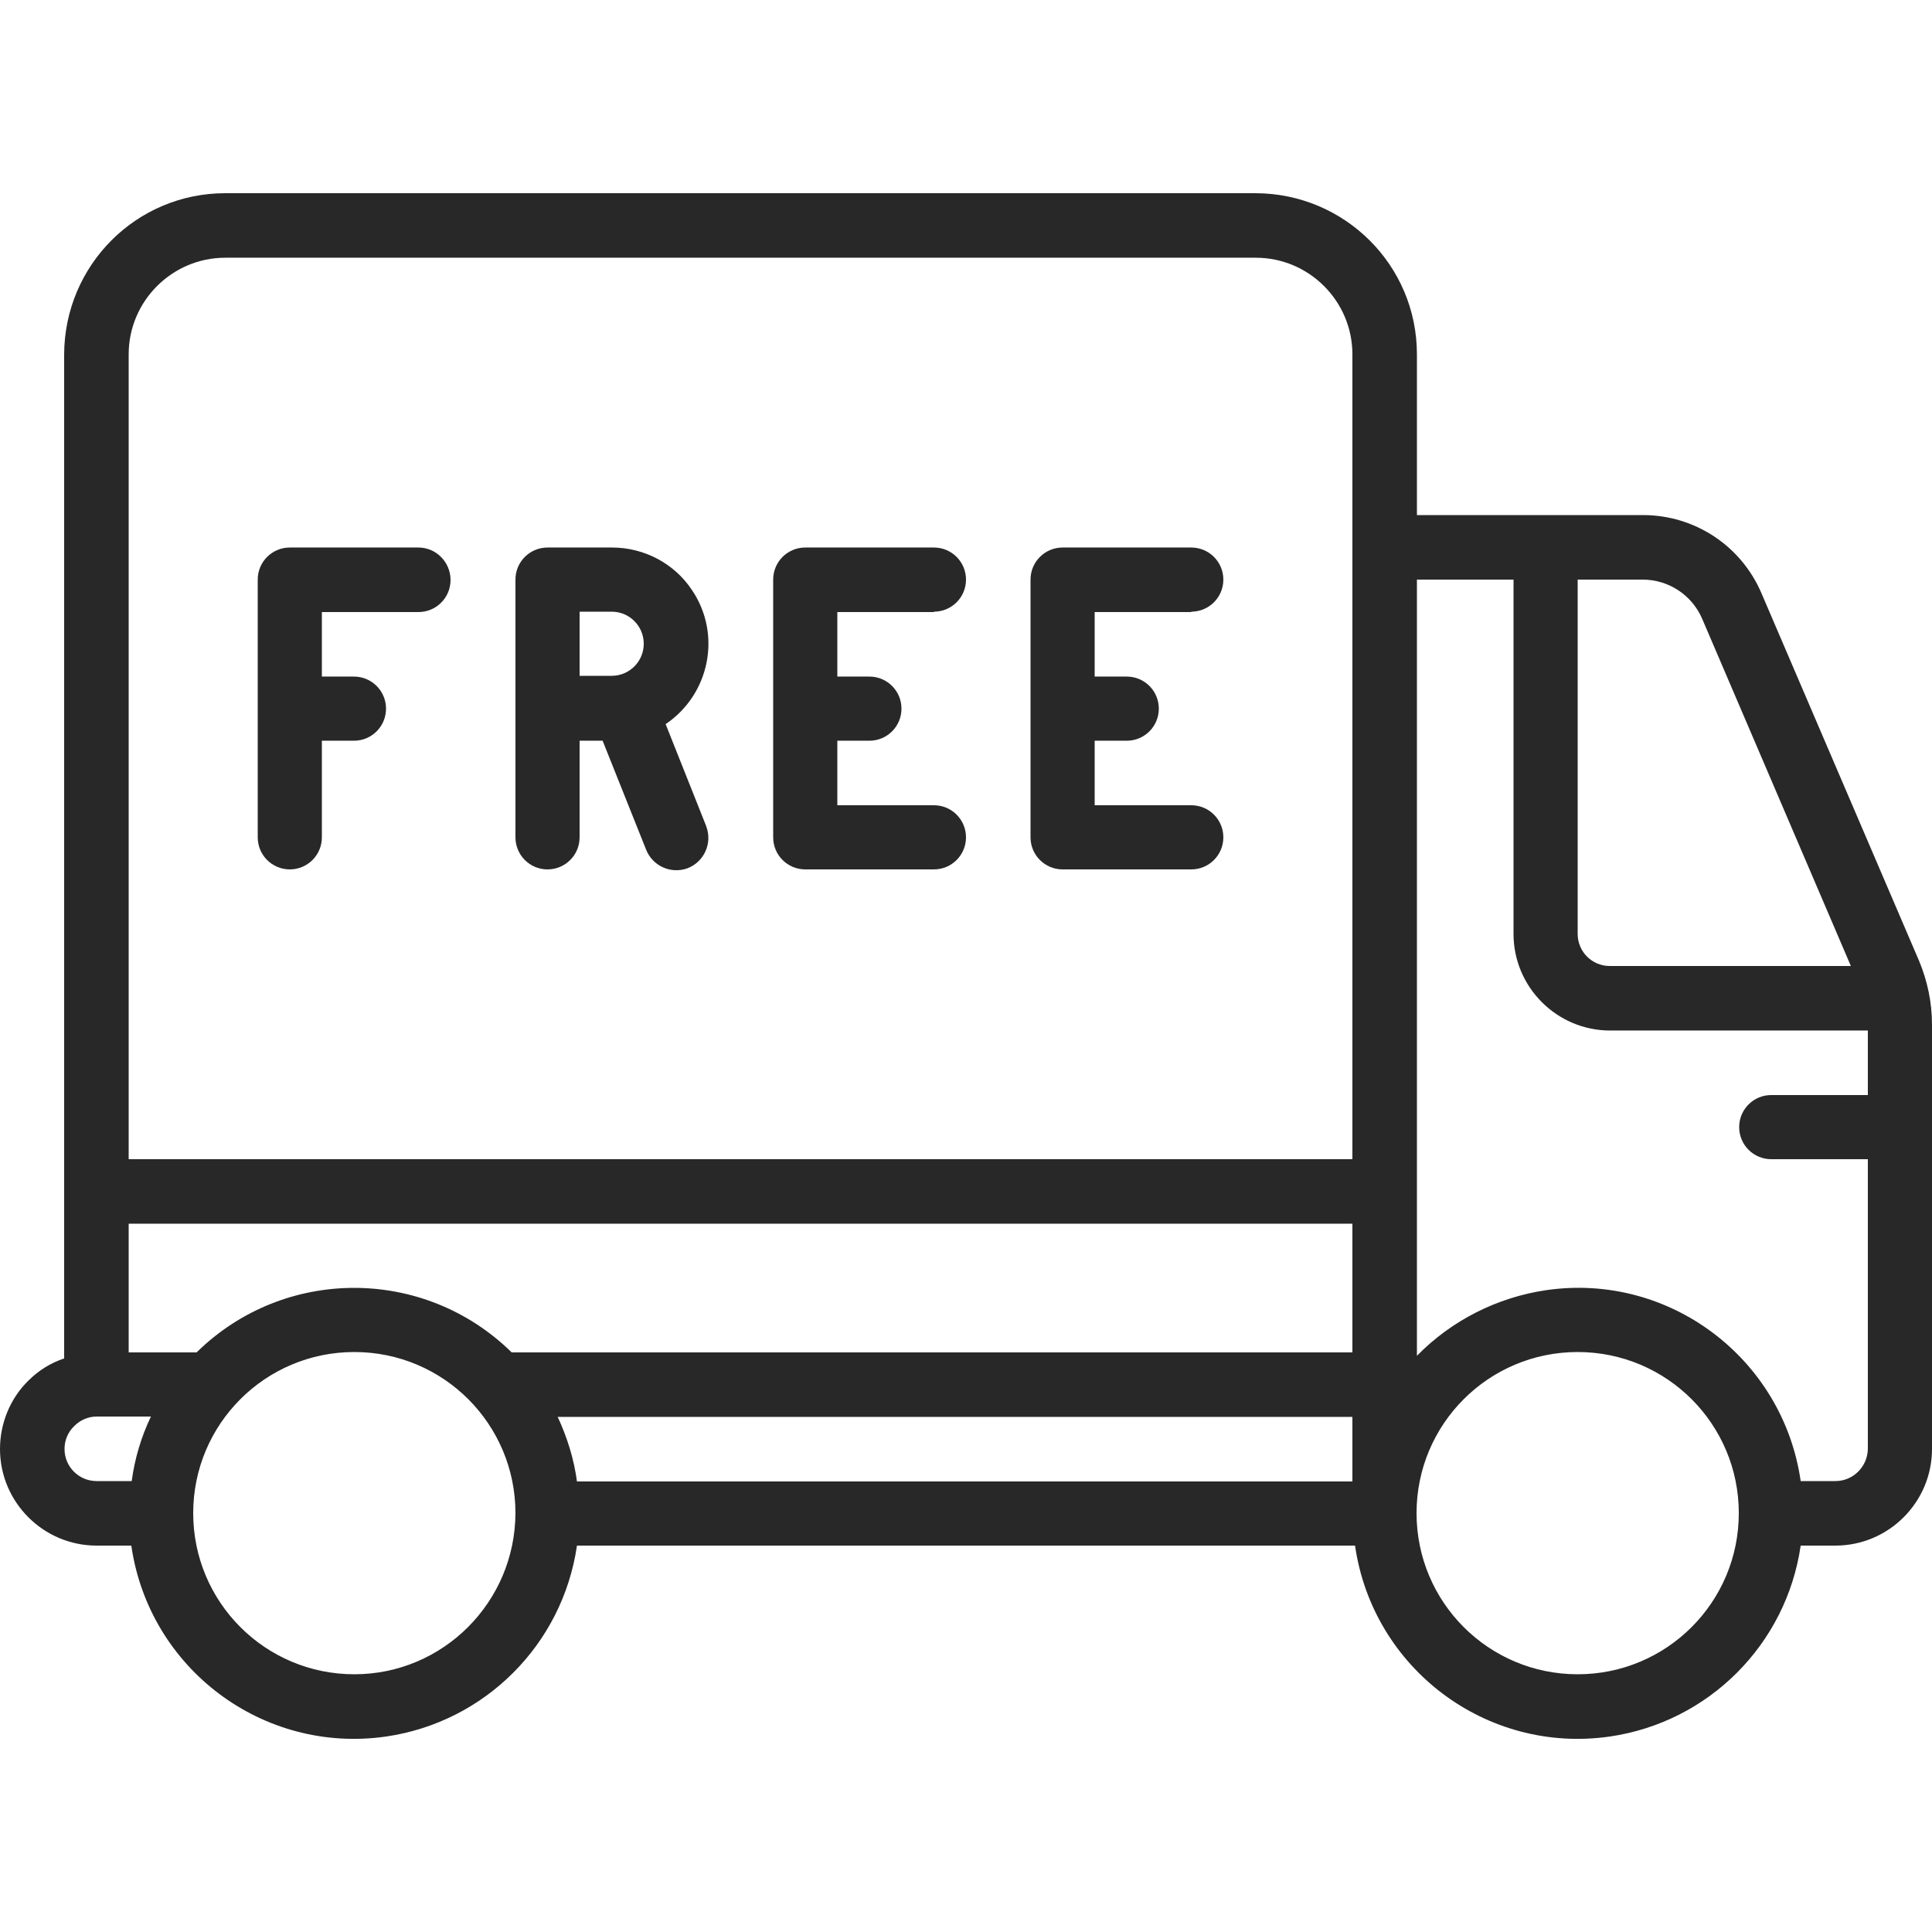
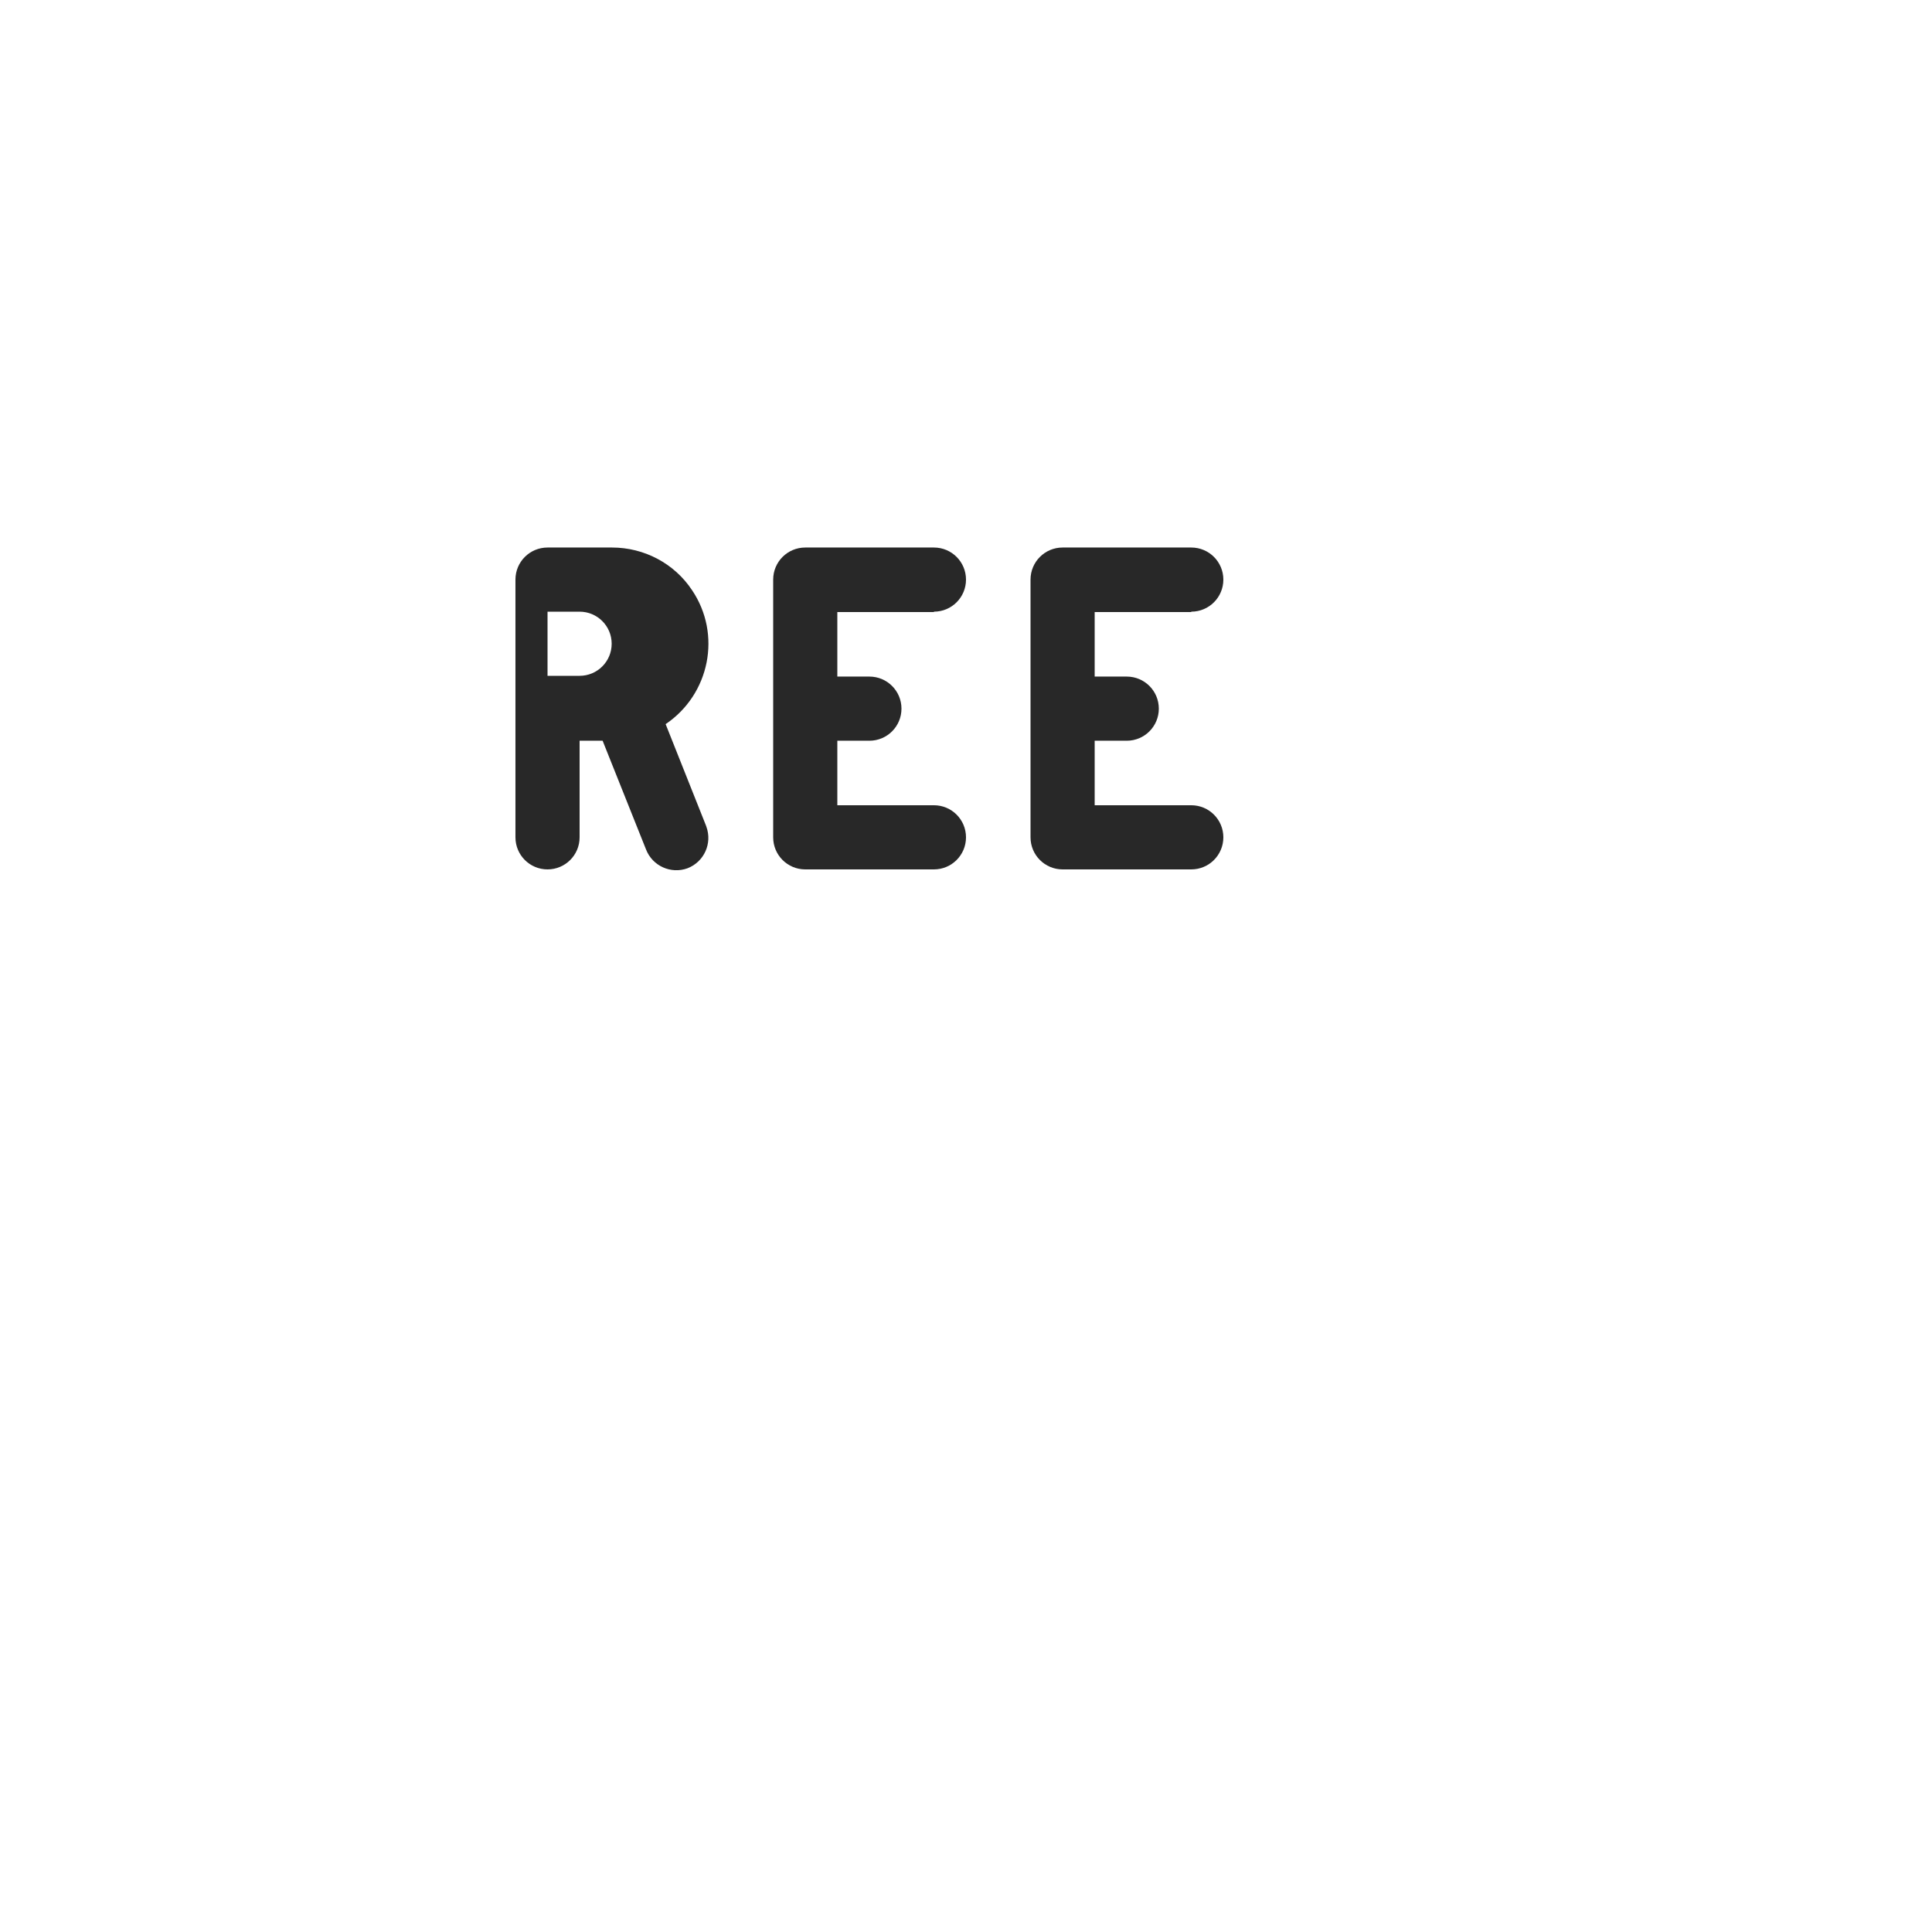
<svg xmlns="http://www.w3.org/2000/svg" version="1.1" id="Icons" x="0px" y="0px" viewBox="0 0 512 512" style="enable-background:new 0 0 512 512;" xml:space="preserve">
  <style type="text/css">
	.st0{fill:#282828;}
</style>
-   <path class="st0" d="M466.8,157.2c-5.4-12.6-17.7-20.7-31.4-20.7h-59.9V93.9c0-23.6-19.1-42.6-42.7-42.7H59.7  c-23.6,0-42.6,19.1-42.7,42.7v266.1c-3.6,1.2-6.8,3.2-9.5,5.9C2.7,370.6,0,377.2,0,384c0,14.1,11.5,25.6,25.6,25.6h9.2  c4.7,32.6,34.9,55.3,67.5,50.6c26.2-3.8,46.8-24.4,50.6-50.6h206.2c4.7,32.6,34.9,55.3,67.5,50.6c26.2-3.8,46.8-24.4,50.6-50.6h9.2  c14.1,0,25.6-11.5,25.6-25.6V271.5c0-5.8-1.2-11.5-3.4-16.8L466.8,157.2z M451.1,164l39.4,92h-63.9c-4.7,0-8.5-3.8-8.5-8.5v-93.9  h17.2C442.2,153.6,448.4,157.7,451.1,164L451.1,164z M52.1,358.4h-18v-34.1h324.3v34.1H135.6C112.4,335.6,75.3,335.6,52.1,358.4z   M147.8,375.5h210.6v17.1H152.9C152.1,386.6,150.3,380.9,147.8,375.5z M34.1,93.9c0-14.1,11.5-25.6,25.6-25.6h273.1  c14.1,0,25.6,11.5,25.6,25.6v213.3H34.1V93.9z M17.1,384c0-2.3,0.9-4.5,2.6-6.1c1.6-1.6,3.7-2.5,5.9-2.5H40  c-2.6,5.4-4.3,11.2-5.1,17.1h-9.3C20.9,392.5,17.1,388.7,17.1,384z M93.9,443.7c-23.6,0-42.7-19.1-42.7-42.7  c0-23.6,19.1-42.7,42.7-42.7s42.7,19.1,42.7,42.7C136.5,424.6,117.4,443.7,93.9,443.7z M418.1,443.7c-23.6,0-42.7-19.1-42.7-42.7  c0-23.6,19.1-42.7,42.7-42.7c23.6,0,42.7,19.1,42.7,42.7C460.8,424.6,441.7,443.7,418.1,443.7z M486.4,392.5h-9.2  c-4.7-32.6-34.9-55.3-67.4-50.6c-13,1.9-25.1,8-34.3,17.4V153.6h25.6v93.9c0,14.1,11.5,25.6,25.6,25.6l0,0h68.3v17.1h-25.6  c-4.7,0-8.5,3.8-8.5,8.5s3.8,8.5,8.5,8.5h25.6V384C494.9,388.7,491.1,392.5,486.4,392.5z" />
-   <path class="st0" d="M110.9,145.1H76.8c-4.7,0-8.5,3.8-8.5,8.5v68.3c0,4.7,3.8,8.5,8.5,8.5c4.7,0,8.5-3.8,8.5-8.5v-25.6h8.5  c4.7,0,8.5-3.8,8.5-8.5c0-4.7-3.8-8.5-8.5-8.5h-8.5v-17.1h25.6c4.7,0,8.5-3.8,8.5-8.5S115.6,145.1,110.9,145.1z" />
  <path class="st0" d="M247.5,162.1c4.7,0,8.5-3.8,8.5-8.5s-3.8-8.5-8.5-8.5h-34.1c-4.7,0-8.5,3.8-8.5,8.5v68.3c0,4.7,3.8,8.5,8.5,8.5  h34.1c4.7,0,8.5-3.8,8.5-8.5c0-4.7-3.8-8.5-8.5-8.5h-25.6v-17.1h8.5c4.7,0,8.5-3.8,8.5-8.5c0-4.7-3.8-8.5-8.5-8.5h-8.5v-17.1H247.5z  " />
  <path class="st0" d="M315.7,162.1c4.7,0,8.5-3.8,8.5-8.5s-3.8-8.5-8.5-8.5h-34.1c-4.7,0-8.5,3.8-8.5,8.5v68.3c0,4.7,3.8,8.5,8.5,8.5  h34.1c4.7,0,8.5-3.8,8.5-8.5c0-4.7-3.8-8.5-8.5-8.5h-25.6v-17.1h8.5c4.7,0,8.5-3.8,8.5-8.5c0-4.7-3.8-8.5-8.5-8.5h-8.5v-17.1H315.7z  " />
-   <path class="st0" d="M176.4,191.9c11.7-7.9,14.9-23.8,7-35.5c-4.7-7.1-12.7-11.3-21.2-11.3h-17.1c-4.7,0-8.5,3.8-8.5,8.5v68.3  c0,4.7,3.8,8.5,8.5,8.5c4.7,0,8.5-3.8,8.5-8.5v-25.6h6.1l11.5,28.8c1.7,4.4,6.6,6.6,11,5c4.4-1.7,6.6-6.6,5-11  c0-0.1-0.1-0.2-0.1-0.3L176.4,191.9z M153.6,162.1h8.5c4.7,0,8.5,3.8,8.5,8.5c0,4.7-3.8,8.5-8.5,8.5h-8.5V162.1z" />
+   <path class="st0" d="M176.4,191.9c11.7-7.9,14.9-23.8,7-35.5c-4.7-7.1-12.7-11.3-21.2-11.3h-17.1c-4.7,0-8.5,3.8-8.5,8.5v68.3  c0,4.7,3.8,8.5,8.5,8.5c4.7,0,8.5-3.8,8.5-8.5v-25.6h6.1l11.5,28.8c1.7,4.4,6.6,6.6,11,5c4.4-1.7,6.6-6.6,5-11  c0-0.1-0.1-0.2-0.1-0.3L176.4,191.9z M153.6,162.1c4.7,0,8.5,3.8,8.5,8.5c0,4.7-3.8,8.5-8.5,8.5h-8.5V162.1z" />
</svg>